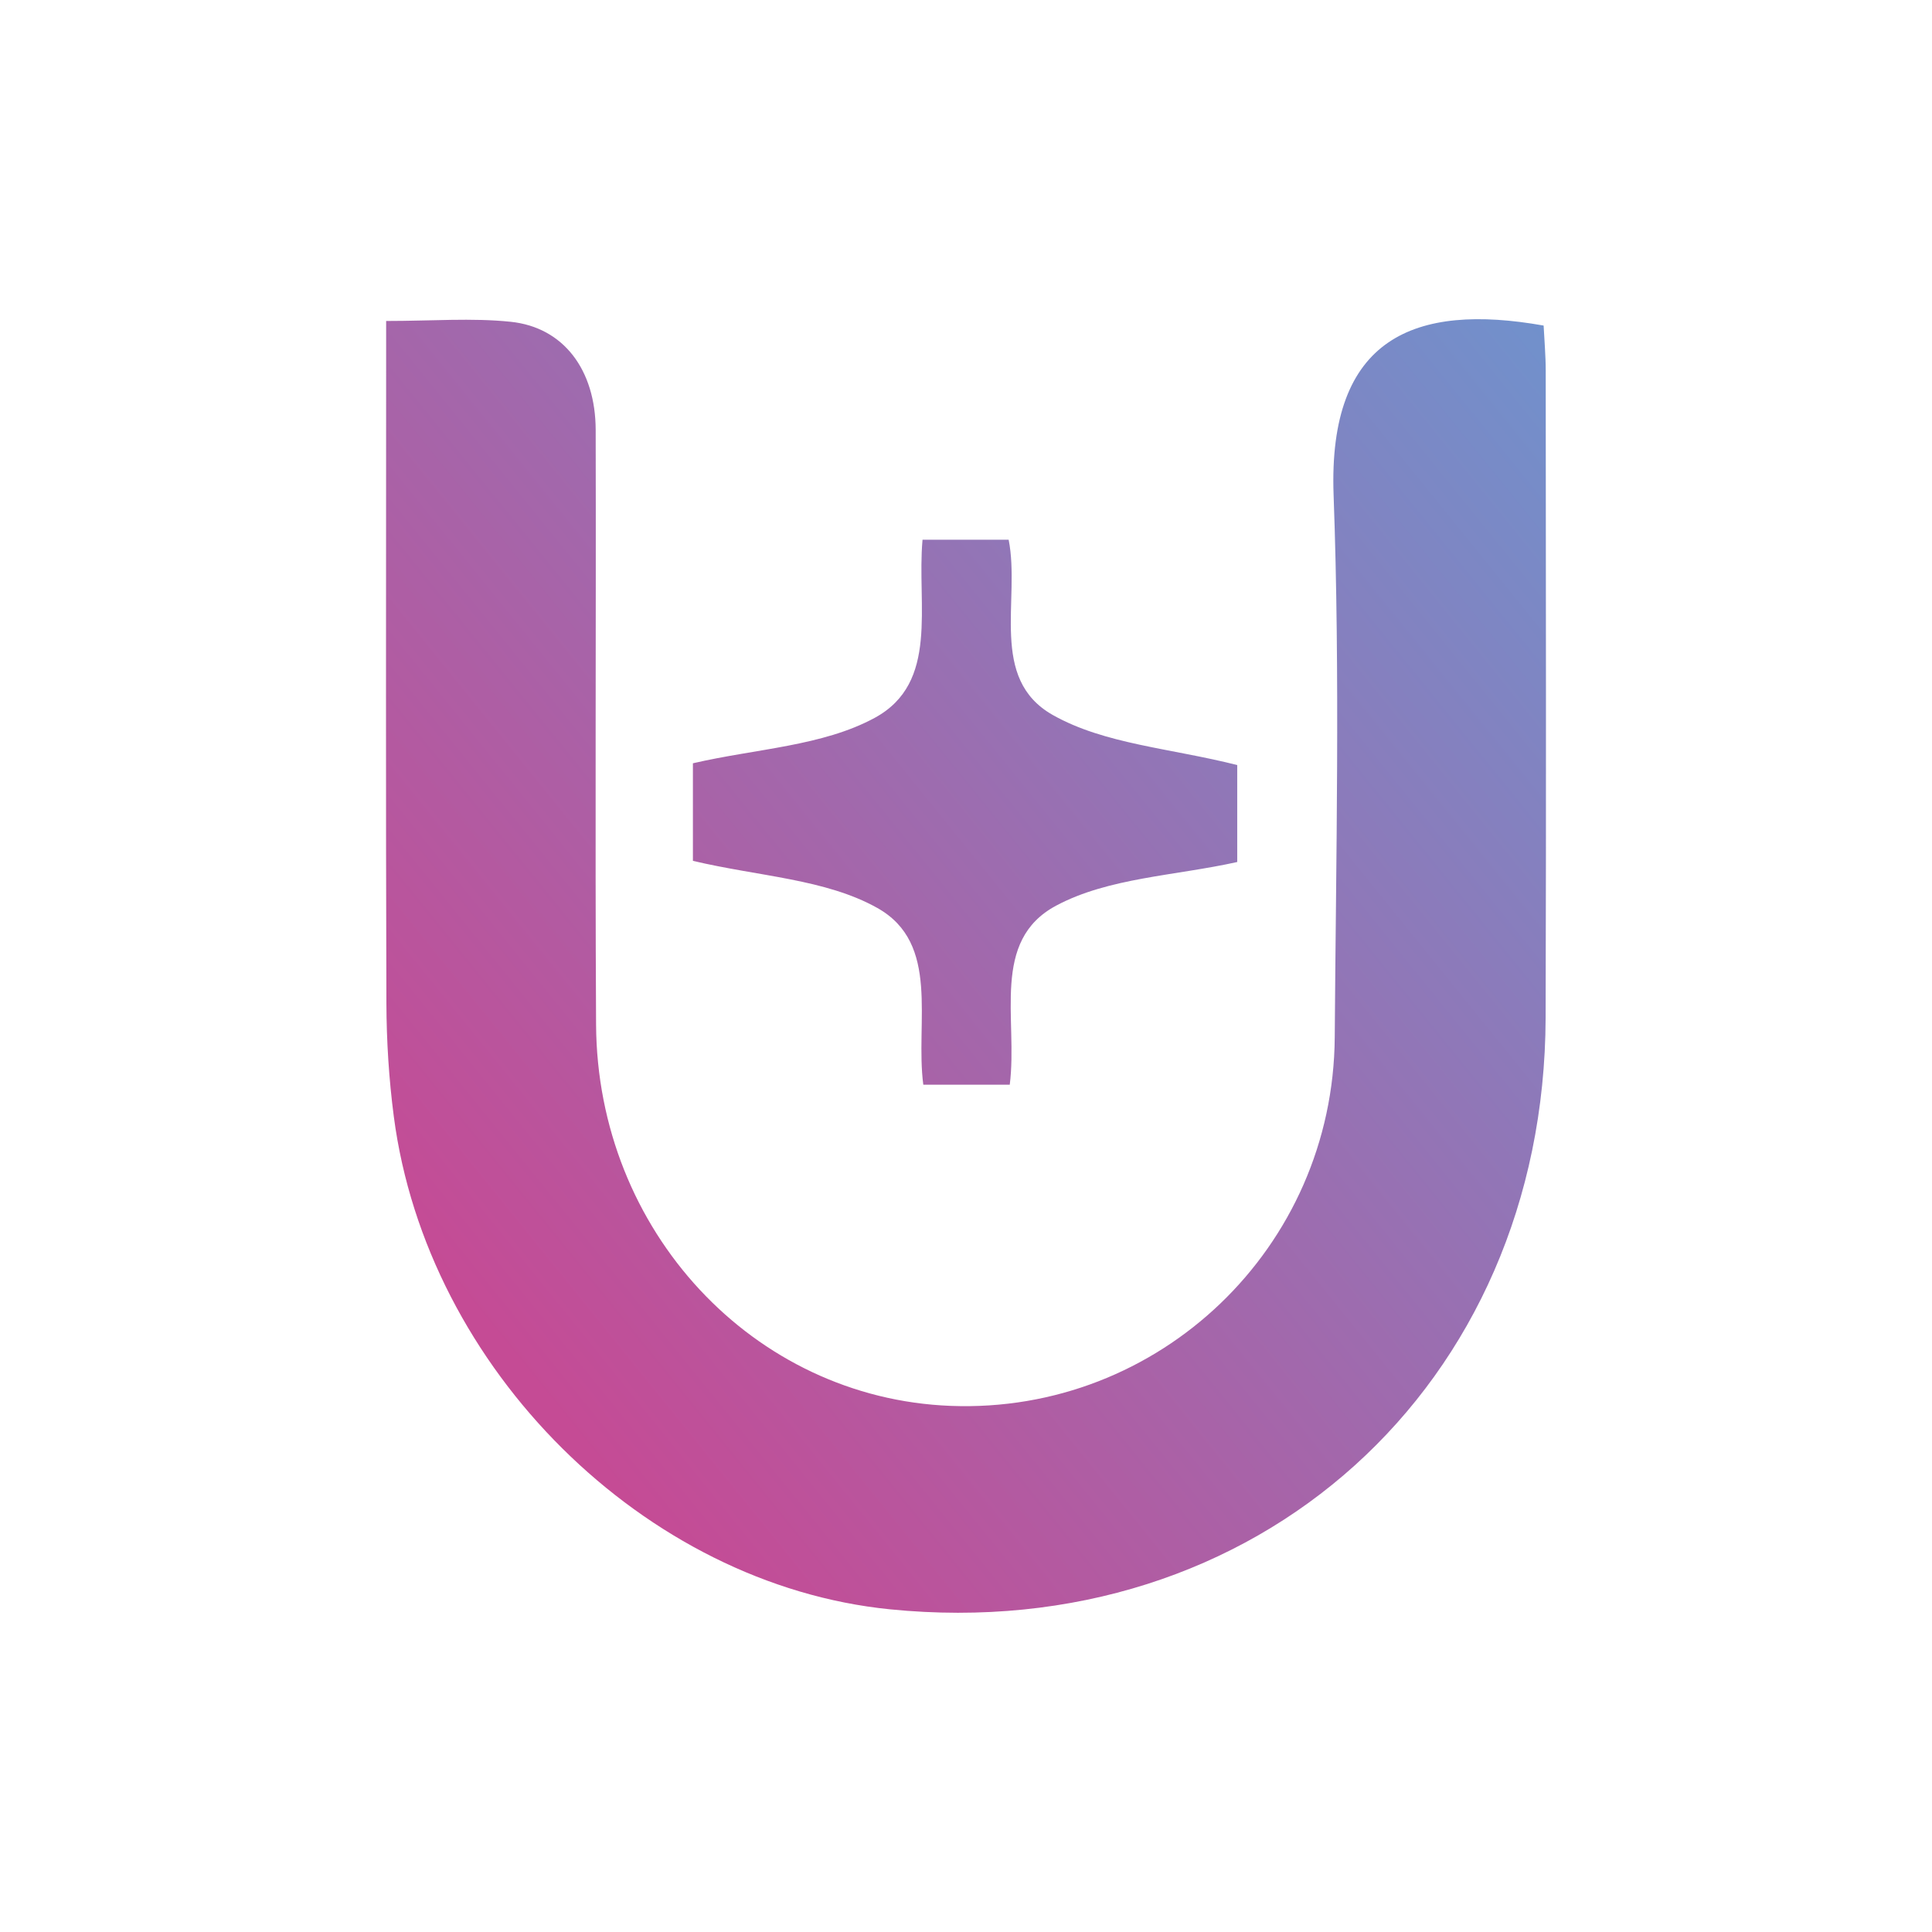
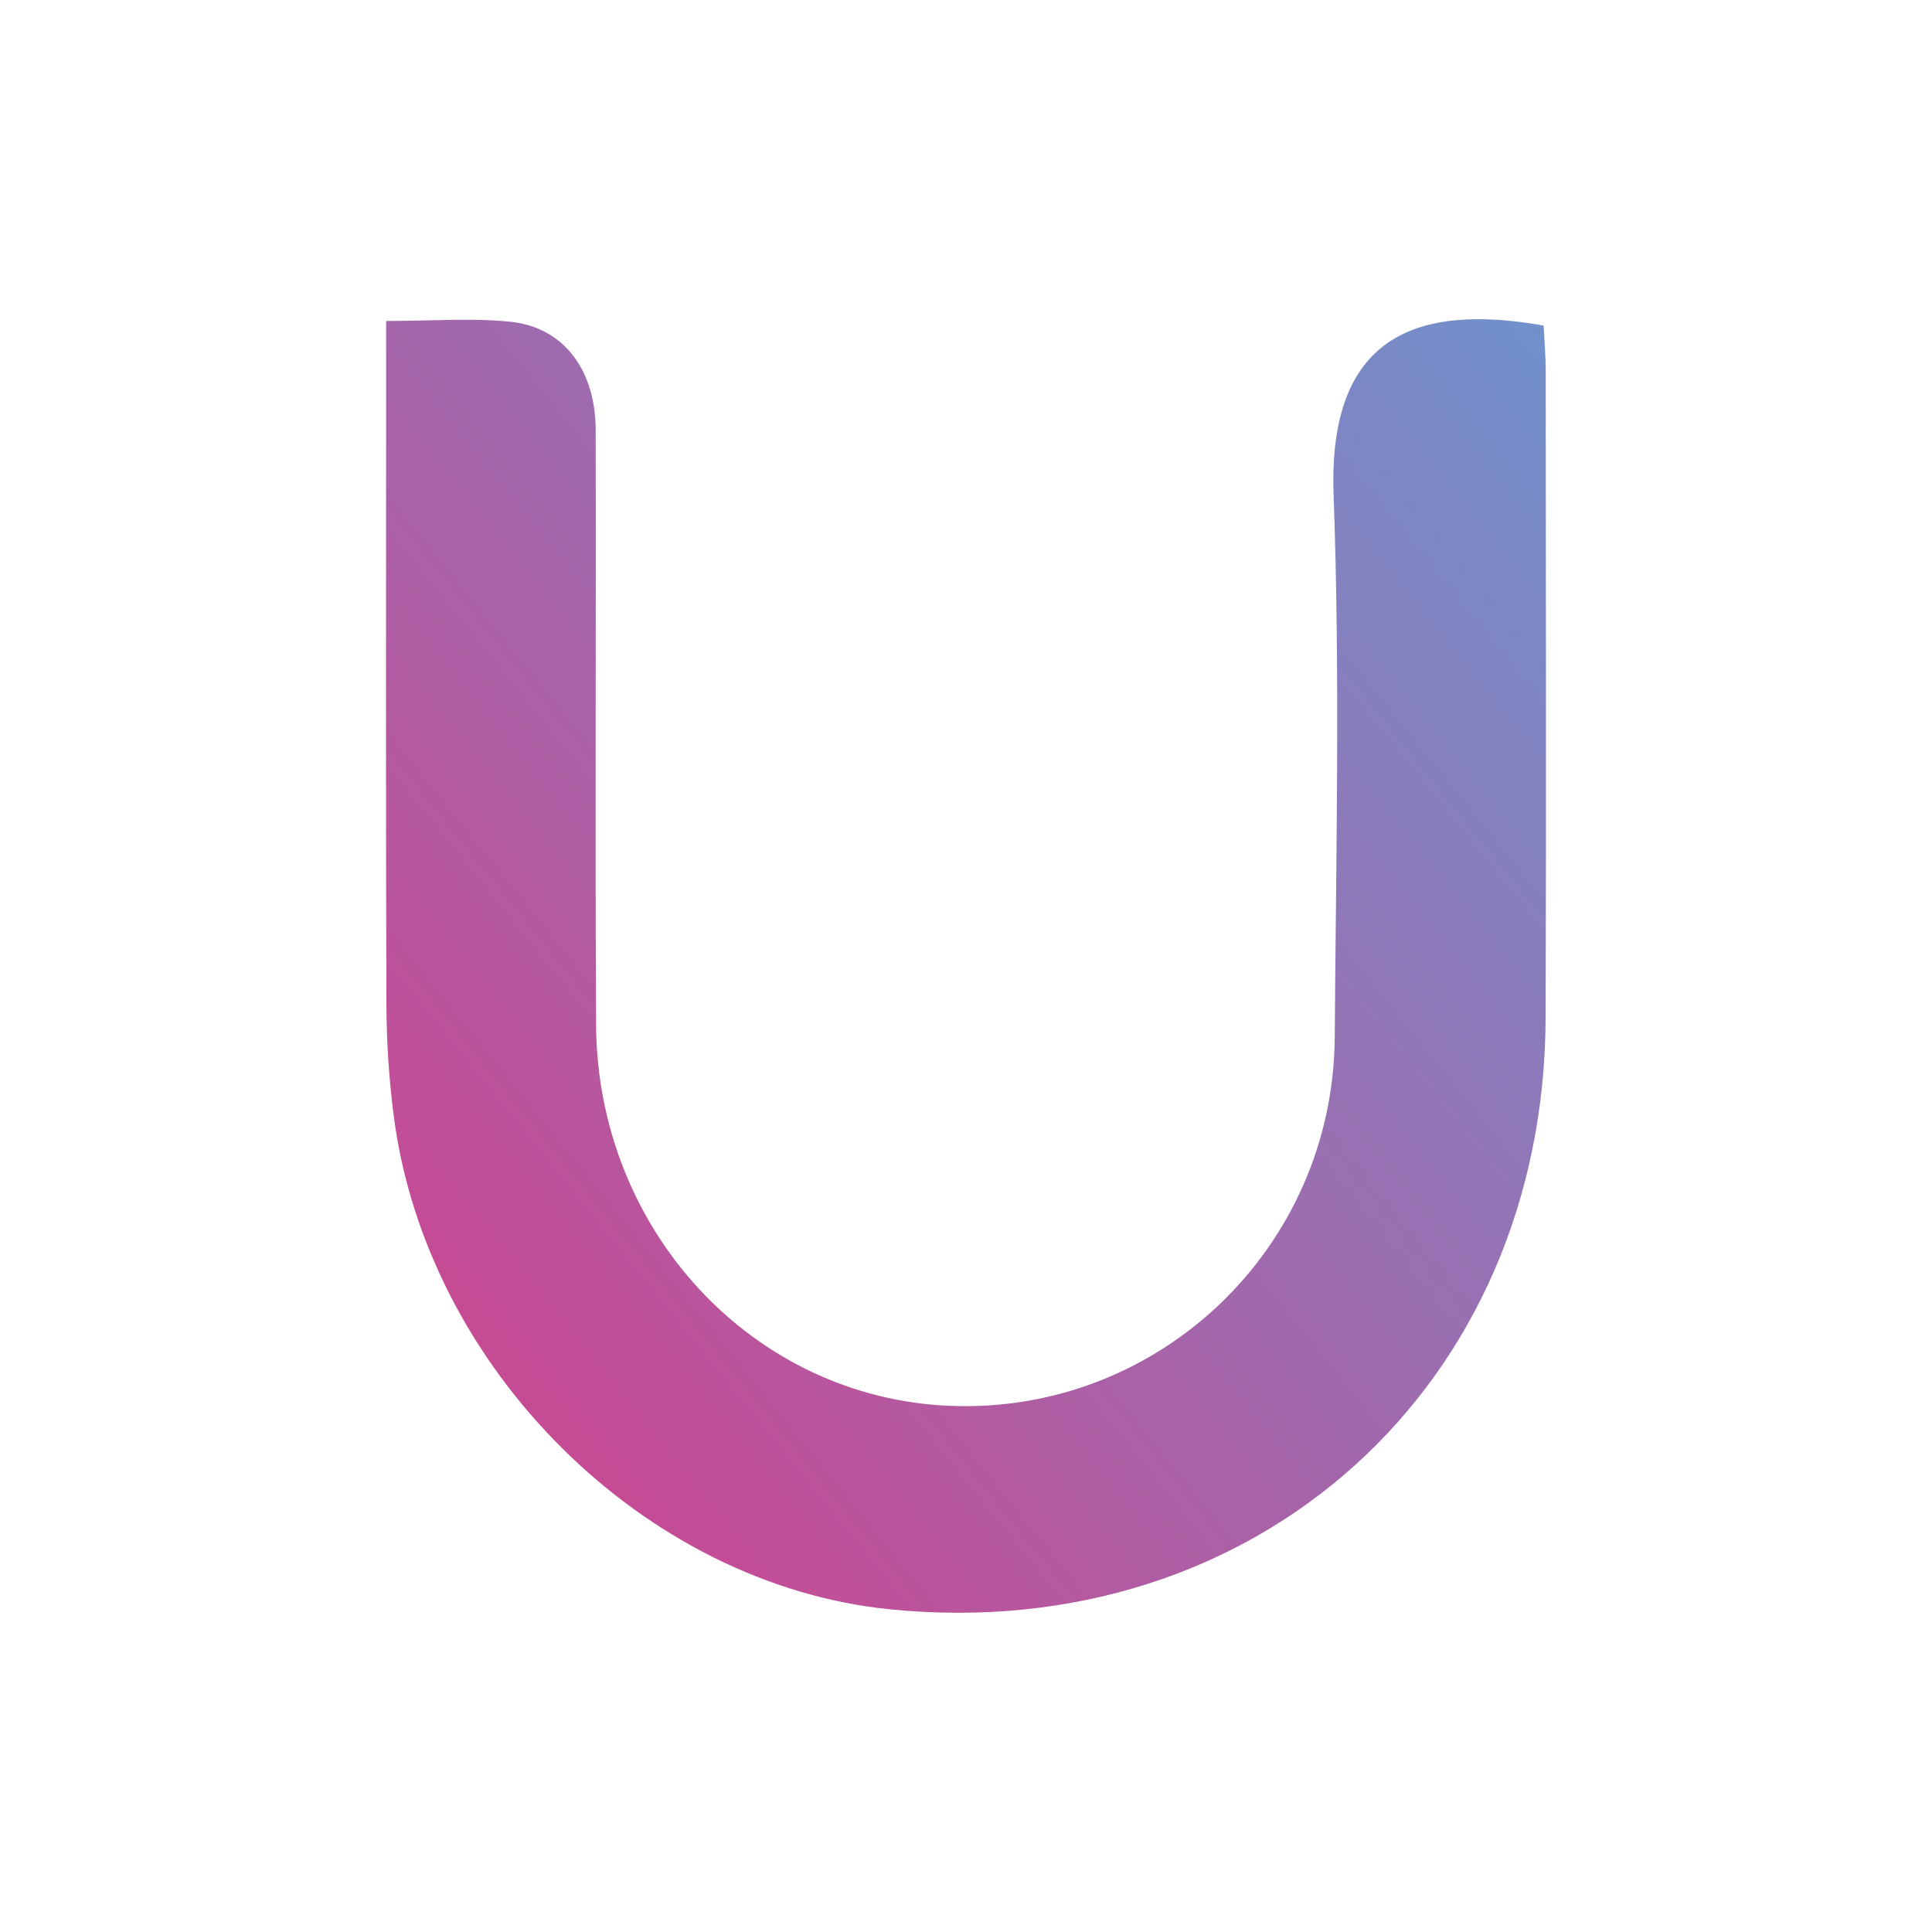
<svg xmlns="http://www.w3.org/2000/svg" version="1.1" id="Layer_1" x="0px" y="0px" viewBox="0 0 1080 1080" style="enable-background:new 0 0 1080 1080;" xml:space="preserve">
  <style type="text/css">
	.st0{fill:url(#SVGID_1_);}
	.st1{fill:url(#SVGID_00000078044399521763030240000012811223196268892308_);}
</style>
  <g>
    <linearGradient id="SVGID_1_" gradientUnits="userSpaceOnUse" x1="264.488" y1="2177.17" x2="1048.585" y2="3146.195" gradientTransform="matrix(8.667997e-05 -1 1 8.667997e-05 -1939.855 965.543)">
      <stop offset="0" style="stop-color:#C54B95" />
      <stop offset="1" style="stop-color:#44B6E9" />
    </linearGradient>
    <path class="st0" d="M215.86,179.43c25.75,0,47.9-1.81,69.62,0.45c29.51,3.07,47.43,26.83,47.51,60.47   c0.26,110.78-0.38,221.57,0.22,332.35c0.62,115.45,87.96,208.89,198.12,213.19c116.62,4.56,213.99-88.35,214.8-206.1   c0.7-101.03,3.04-202.17-0.64-303.08c-3.21-88.16,45.45-107.49,117.41-94.72c0.39,8.08,1.17,16.69,1.17,25.29   c0.07,120.53,0.31,241.07-0.05,361.6c-0.62,205.95-161.73,351.2-366.4,330.75C360.43,885.93,238.6,765.28,220.15,624.19   c-2.75-21-4.08-42.32-4.15-63.5c-0.38-116.1-0.16-232.2-0.15-348.31C215.85,202.76,215.85,193.14,215.86,179.43z" />
    <linearGradient id="SVGID_00000174596309373008191020000002064072367057919399_" gradientUnits="userSpaceOnUse" x1="265.869" y1="2176.053" x2="1049.965" y2="3145.078" gradientTransform="matrix(8.667997e-05 -1 1 8.667997e-05 -1939.855 965.543)">
      <stop offset="0" style="stop-color:#C54B95" />
      <stop offset="1" style="stop-color:#44B6E9" />
    </linearGradient>
-     <path style="fill:url(#SVGID_00000174596309373008191020000002064072367057919399_);" d="M564.46,606.35c-17.01,0-31.77,0-48.33,0   c-4.63-35.06,9.78-78.9-25.69-98.79c-28.94-16.23-66.22-17.6-103.1-26.34c0-15.52,0-37,0-54.54c35.38-8.2,72.45-9.55,101.65-25.41   c36.24-19.69,23.39-62.93,26.71-99.55c16.12,0,31.34,0,48.15,0c6.66,33.61-11.23,77.68,24.65,97.96   c28.97,16.37,65.94,18.56,103.12,27.99c0,14.85,0,36.35,0,54.2c-34.73,7.73-71.87,8.72-101.19,24.37   C553.59,525.91,569.09,569.55,564.46,606.35z" />
  </g>
</svg>